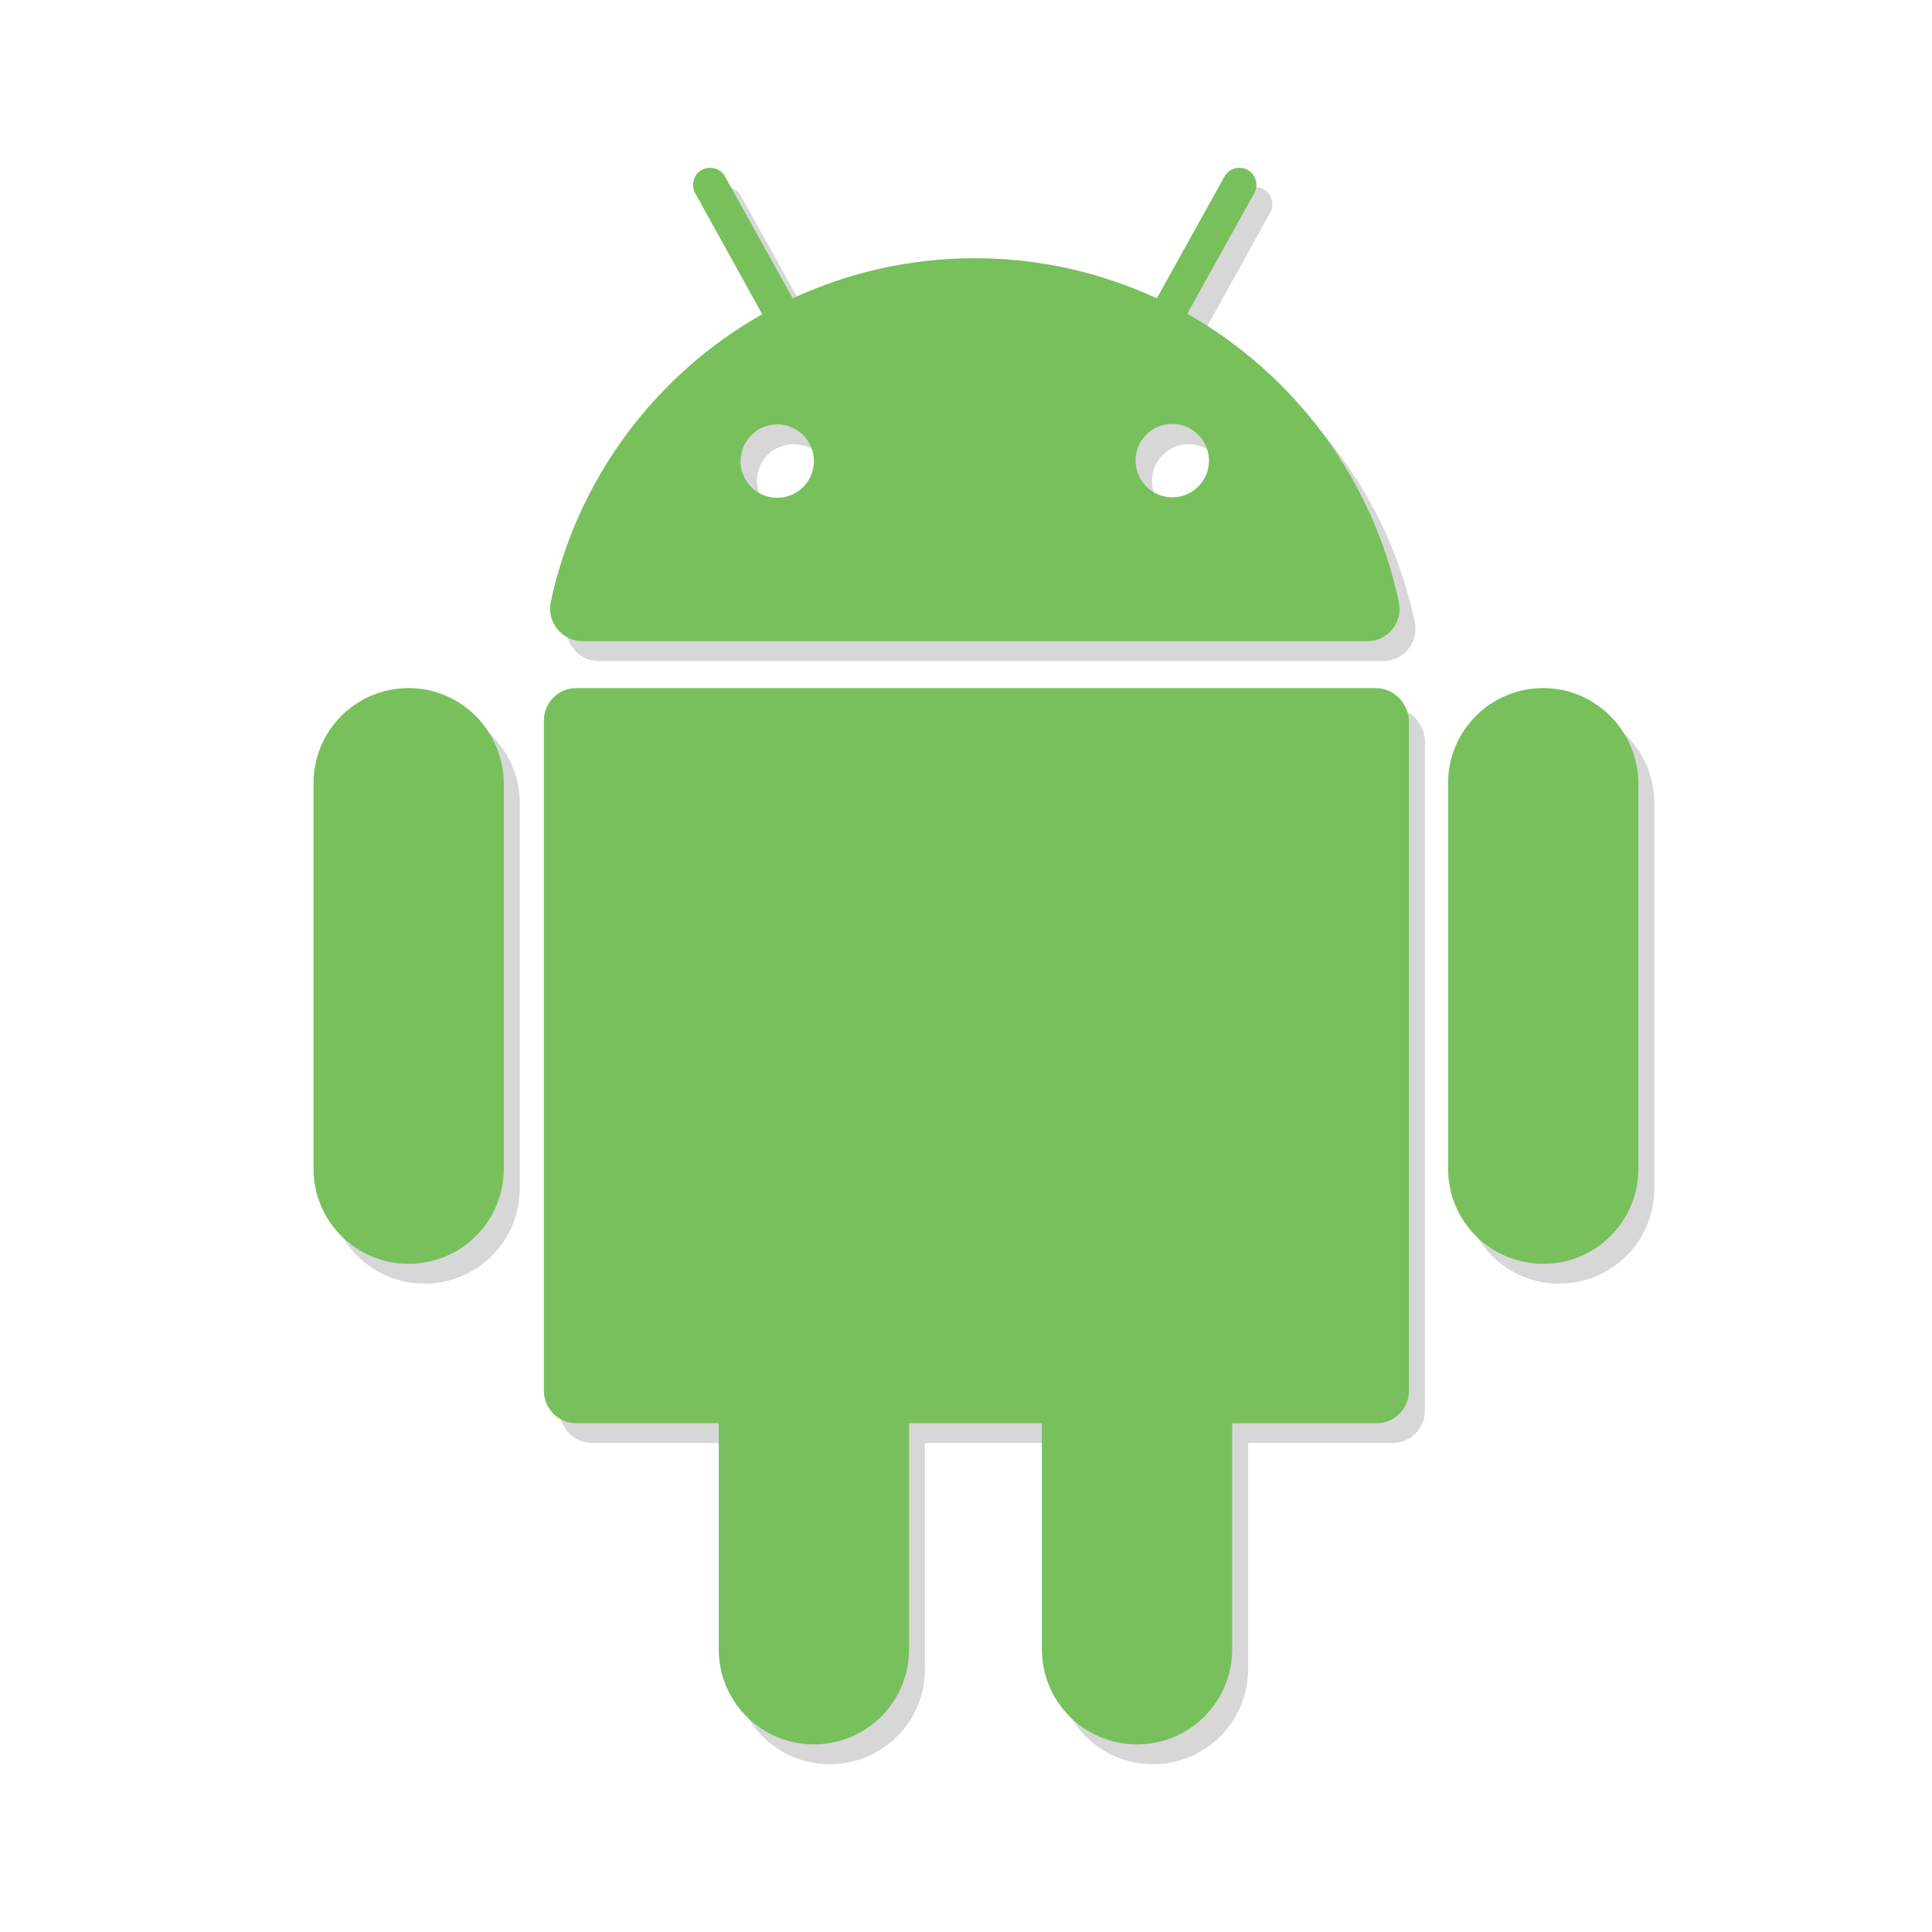
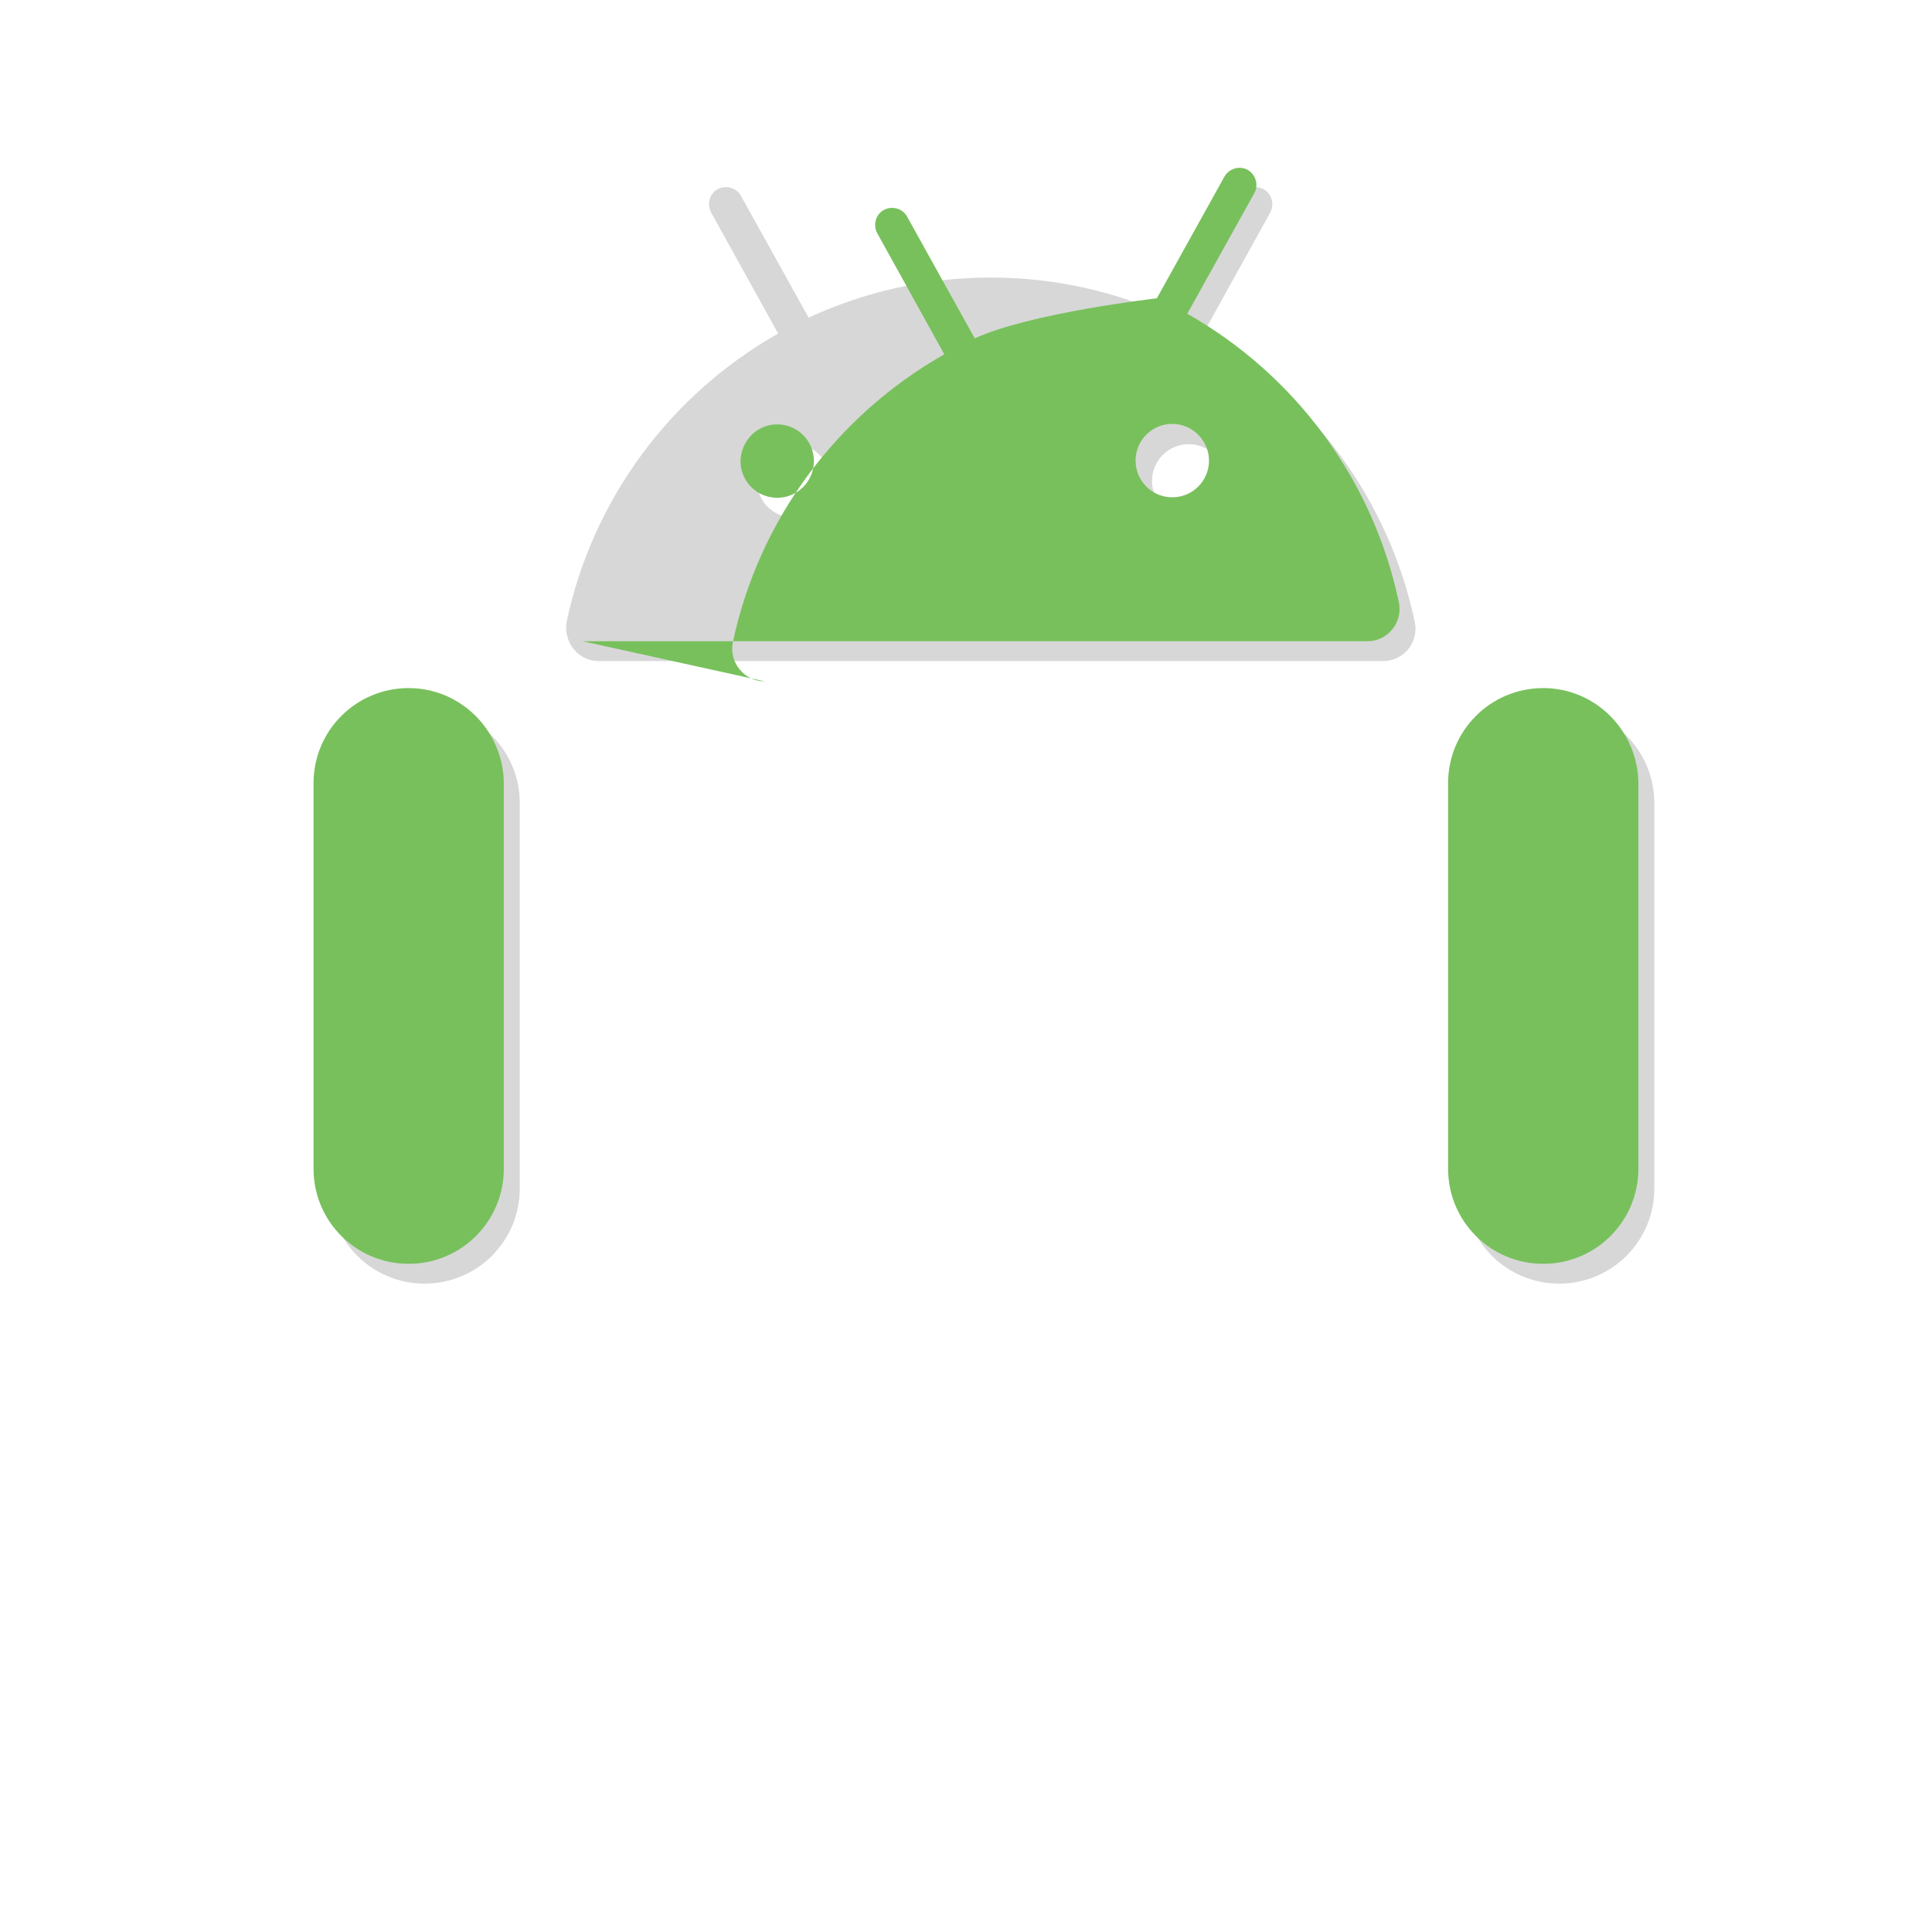
<svg xmlns="http://www.w3.org/2000/svg" id="Layer_1" data-name="Layer 1" viewBox="0 0 400 400">
  <defs>
    <style>
      .cls-1 {
        opacity: .16;
      }

      .cls-2 {
        fill: #78c05c;
      }
    </style>
  </defs>
  <g class="cls-1">
-     <path d="M288.11,146.56H122.61c-3.7,0-6.7,3-6.7,6.7v138.8c0,3.7,3,6.7,6.7,6.7h29.5v46.8c0,10.9,8.8,19.7,19.7,19.7h0c10.9,0,19.7-8.8,19.7-19.7v-46.8h27.5v46.8c0,10.9,8.8,19.7,19.7,19.7h0c10.9,0,19.7-8.8,19.7-19.7v-46.8h29.9c3.7,0,6.7-3,6.7-6.7V153.26c-.2-3.7-3.2-6.7-6.9-6.7Z" />
    <path d="M87.91,146.56h0c-10.9,0-19.7,8.8-19.7,19.7v79.8c0,10.9,8.8,19.7,19.7,19.7h0c10.9,0,19.7-8.8,19.7-19.7v-79.8c0-10.9-8.8-19.7-19.7-19.7Z" />
    <path d="M322.81,146.56h0c-10.9,0-19.7,8.8-19.7,19.7v79.8c0,10.9,8.8,19.7,19.7,19.7h0c10.9,0,19.7-8.8,19.7-19.7v-79.8c0-10.9-8.8-19.7-19.7-19.7Z" />
    <path d="M123.91,136.86h162.5c4.2,0,7.4-3.9,6.5-8.1-5.4-25.6-21.7-47.2-43.8-59.7l13.9-25.1c.9-1.7,.3-3.8-1.4-4.8-1.7-.9-3.8-.3-4.8,1.4l-14,25.2c-11.5-5.3-24.2-8.3-37.7-8.3s-26.2,3-37.7,8.3l-14-25.2c-.9-1.7-3.1-2.3-4.8-1.4-1.7,.9-2.3,3.1-1.4,4.8l13.9,25.1c-22.1,12.5-38.4,34.1-43.8,59.7-.7,4.2,2.4,8.1,6.6,8.1Zm129.8-37.3c0,4.2-3.4,7.6-7.6,7.6s-7.6-3.4-7.6-7.6,3.4-7.6,7.6-7.6,7.6,3.4,7.6,7.6Zm-89.4-7.6c4.2,0,7.6,3.4,7.6,7.6s-3.4,7.6-7.6,7.6-7.6-3.4-7.6-7.6,3.4-7.6,7.6-7.6Z" />
  </g>
  <g>
-     <path class="cls-2" d="M284.81,142.46H119.31c-3.7,0-6.7,3-6.7,6.7v138.8c0,3.7,3,6.7,6.7,6.7h29.5v46.8c0,10.9,8.8,19.7,19.7,19.7h0c10.9,0,19.7-8.8,19.7-19.7v-46.8h27.5v46.8c0,10.9,8.8,19.7,19.7,19.7h0c10.9,0,19.7-8.8,19.7-19.7v-46.8h29.9c3.7,0,6.7-3,6.7-6.7V149.16c-.2-3.7-3.2-6.7-6.9-6.7Z" />
    <path class="cls-2" d="M84.61,142.46h0c-10.9,0-19.7,8.8-19.7,19.7v79.8c0,10.9,8.8,19.7,19.7,19.7h0c10.9,0,19.7-8.8,19.7-19.7v-79.8c-.1-10.9-8.9-19.7-19.7-19.7Z" />
    <path class="cls-2" d="M319.51,142.46h0c-10.9,0-19.7,8.8-19.7,19.7v79.8c0,10.9,8.8,19.7,19.7,19.7h0c10.9,0,19.7-8.8,19.7-19.7v-79.8c-.1-10.9-8.9-19.7-19.7-19.7Z" />
-     <path class="cls-2" d="M120.61,132.76h162.5c4.2,0,7.4-3.9,6.5-8.1-5.4-25.6-21.7-47.2-43.8-59.7l13.9-25c.9-1.7,.3-3.8-1.4-4.8-1.7-.9-3.8-.3-4.8,1.4l-14,25.2c-11.5-5.3-24.2-8.3-37.7-8.3s-26.2,3-37.7,8.3l-14-25.2c-.9-1.7-3.1-2.3-4.8-1.4-1.7,.9-2.3,3.1-1.4,4.8l13.9,25.1c-22.1,12.5-38.4,34.1-43.8,59.7-.8,4.1,2.4,8,6.6,8Zm129.7-37.4c0,4.2-3.4,7.6-7.6,7.6s-7.6-3.4-7.6-7.6,3.4-7.6,7.6-7.6,7.6,3.5,7.6,7.6Zm-89.4-7.5c4.2,0,7.6,3.4,7.6,7.6s-3.4,7.6-7.6,7.6-7.6-3.4-7.6-7.6c.1-4.2,3.4-7.6,7.6-7.6Z" />
+     <path class="cls-2" d="M120.61,132.76h162.5c4.2,0,7.4-3.9,6.5-8.1-5.4-25.6-21.7-47.2-43.8-59.7l13.9-25c.9-1.7,.3-3.8-1.4-4.8-1.7-.9-3.8-.3-4.8,1.4l-14,25.2s-26.2,3-37.7,8.3l-14-25.2c-.9-1.7-3.1-2.3-4.8-1.4-1.7,.9-2.3,3.1-1.4,4.8l13.9,25.1c-22.1,12.5-38.4,34.1-43.8,59.7-.8,4.1,2.4,8,6.6,8Zm129.7-37.4c0,4.2-3.4,7.6-7.6,7.6s-7.6-3.4-7.6-7.6,3.4-7.6,7.6-7.6,7.6,3.5,7.6,7.6Zm-89.4-7.5c4.2,0,7.6,3.4,7.6,7.6s-3.4,7.6-7.6,7.6-7.6-3.4-7.6-7.6c.1-4.2,3.4-7.6,7.6-7.6Z" />
  </g>
</svg>